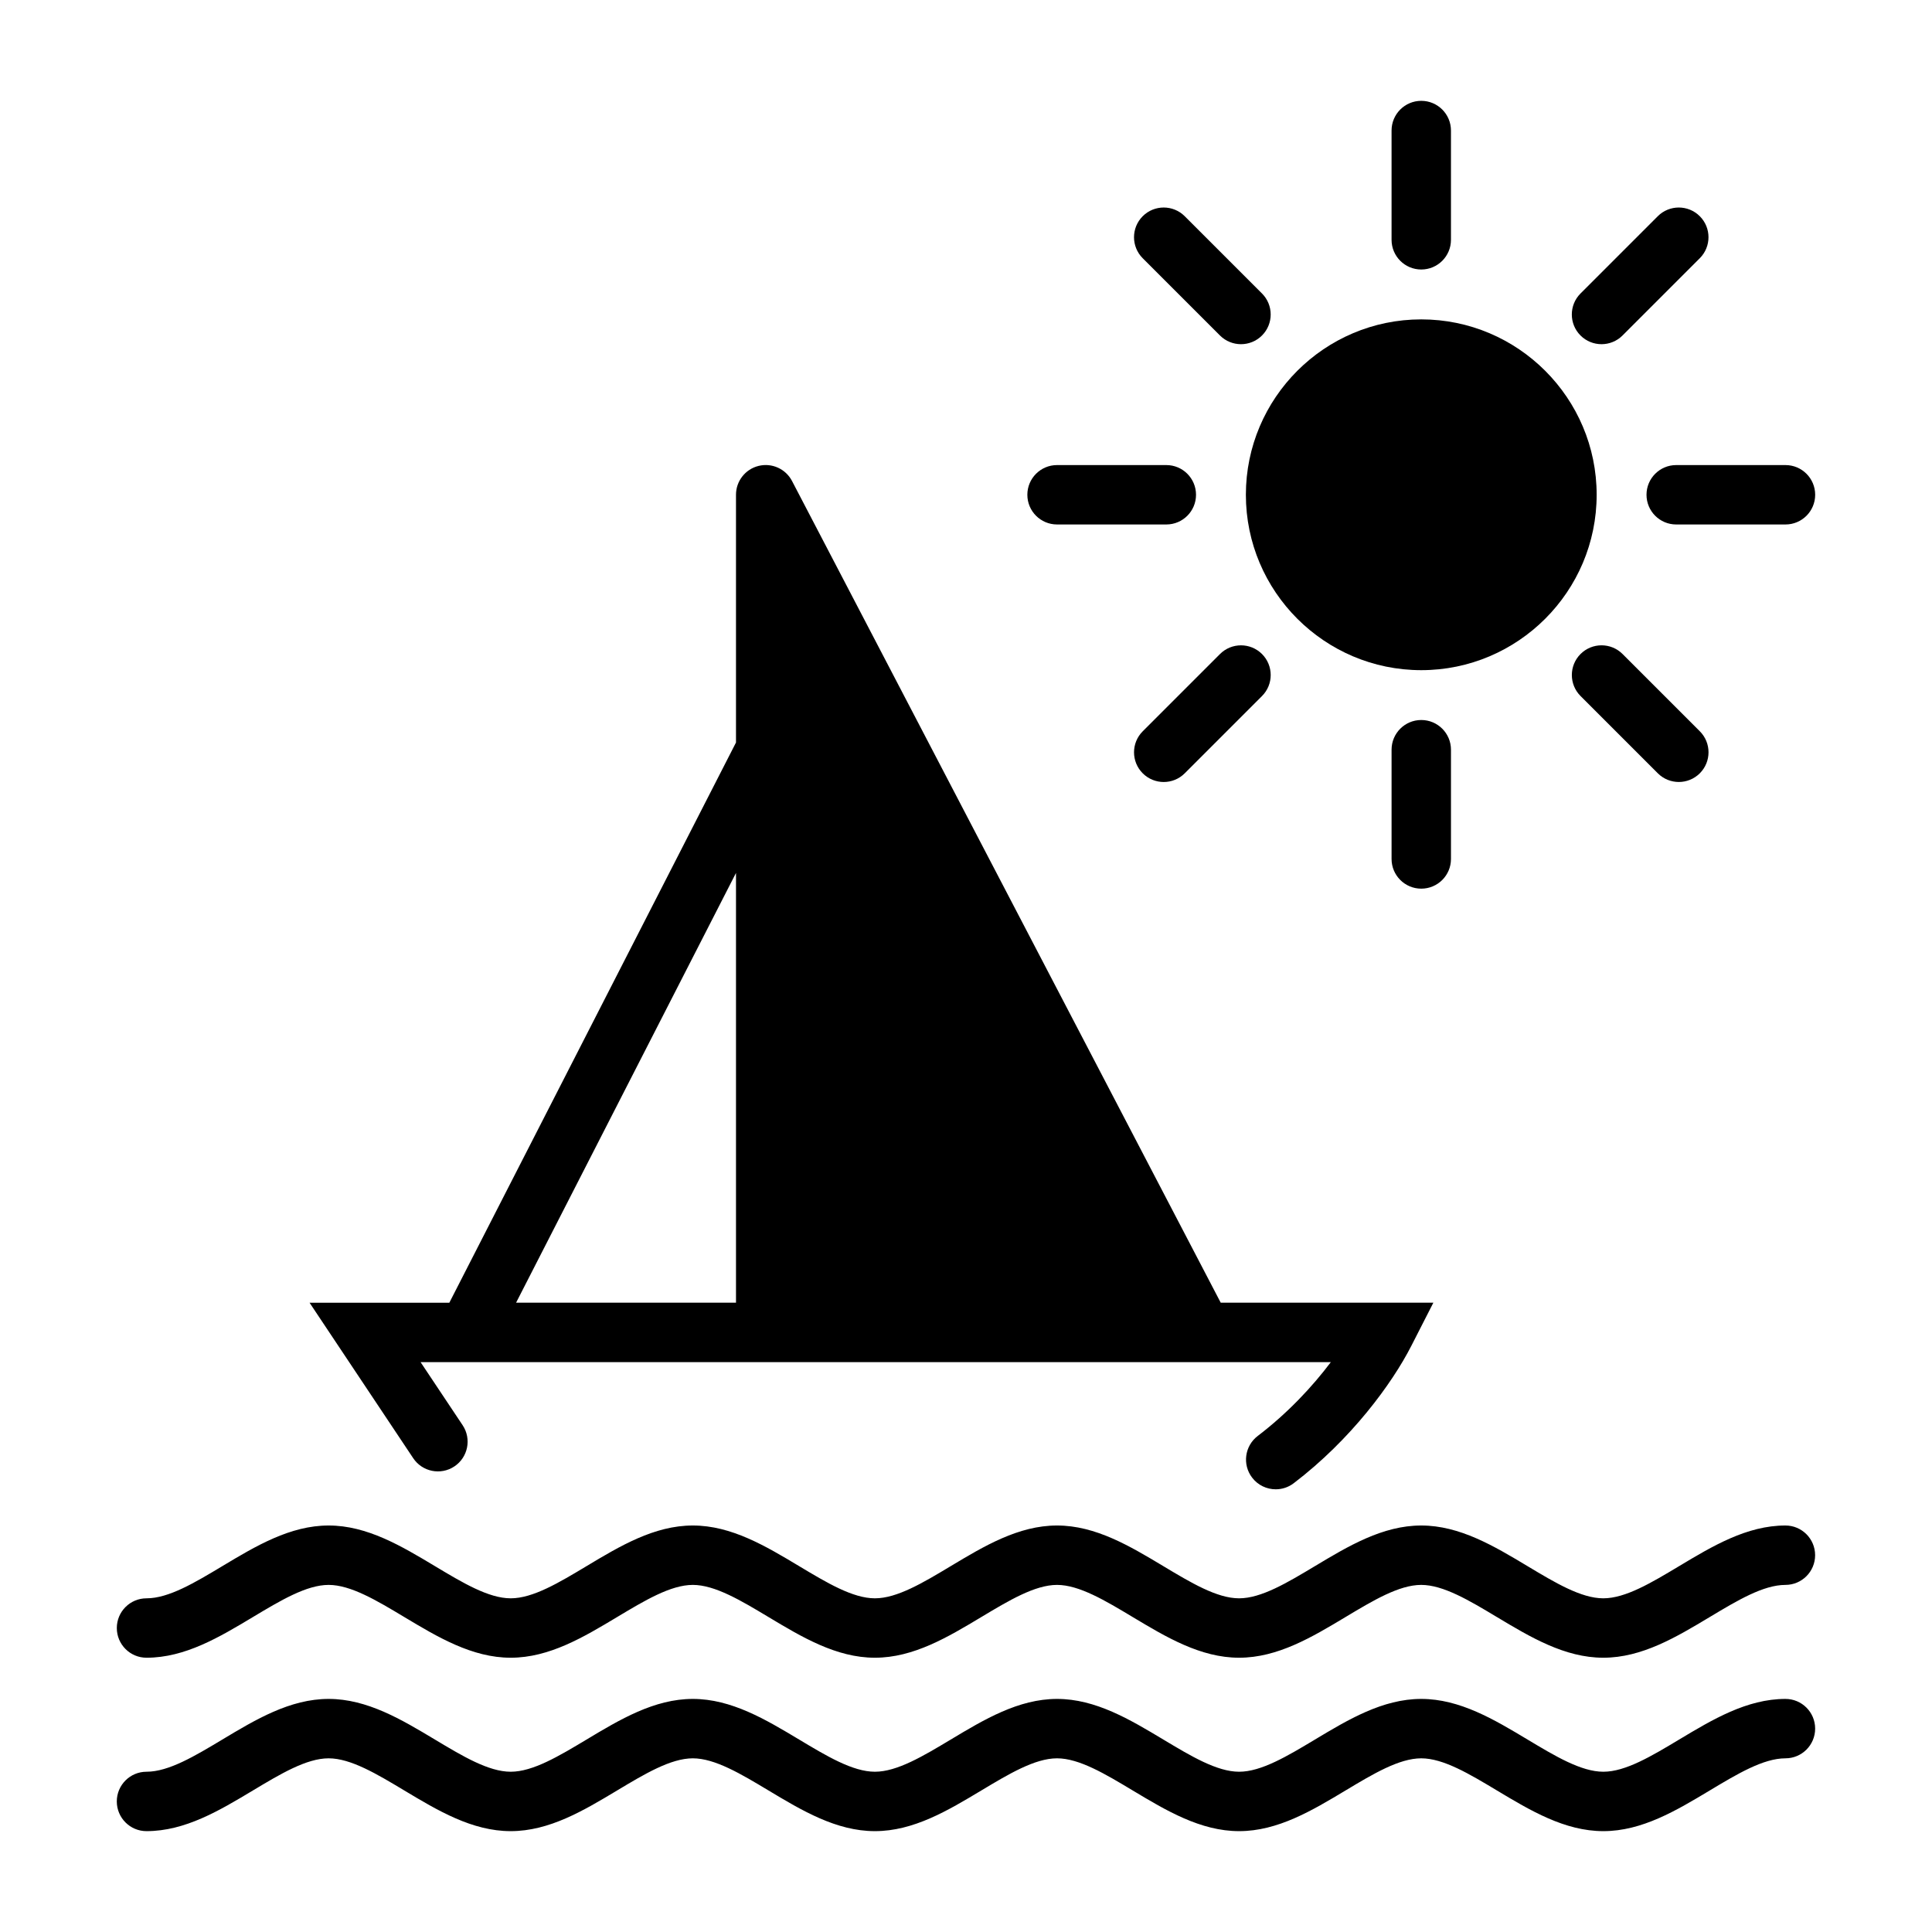
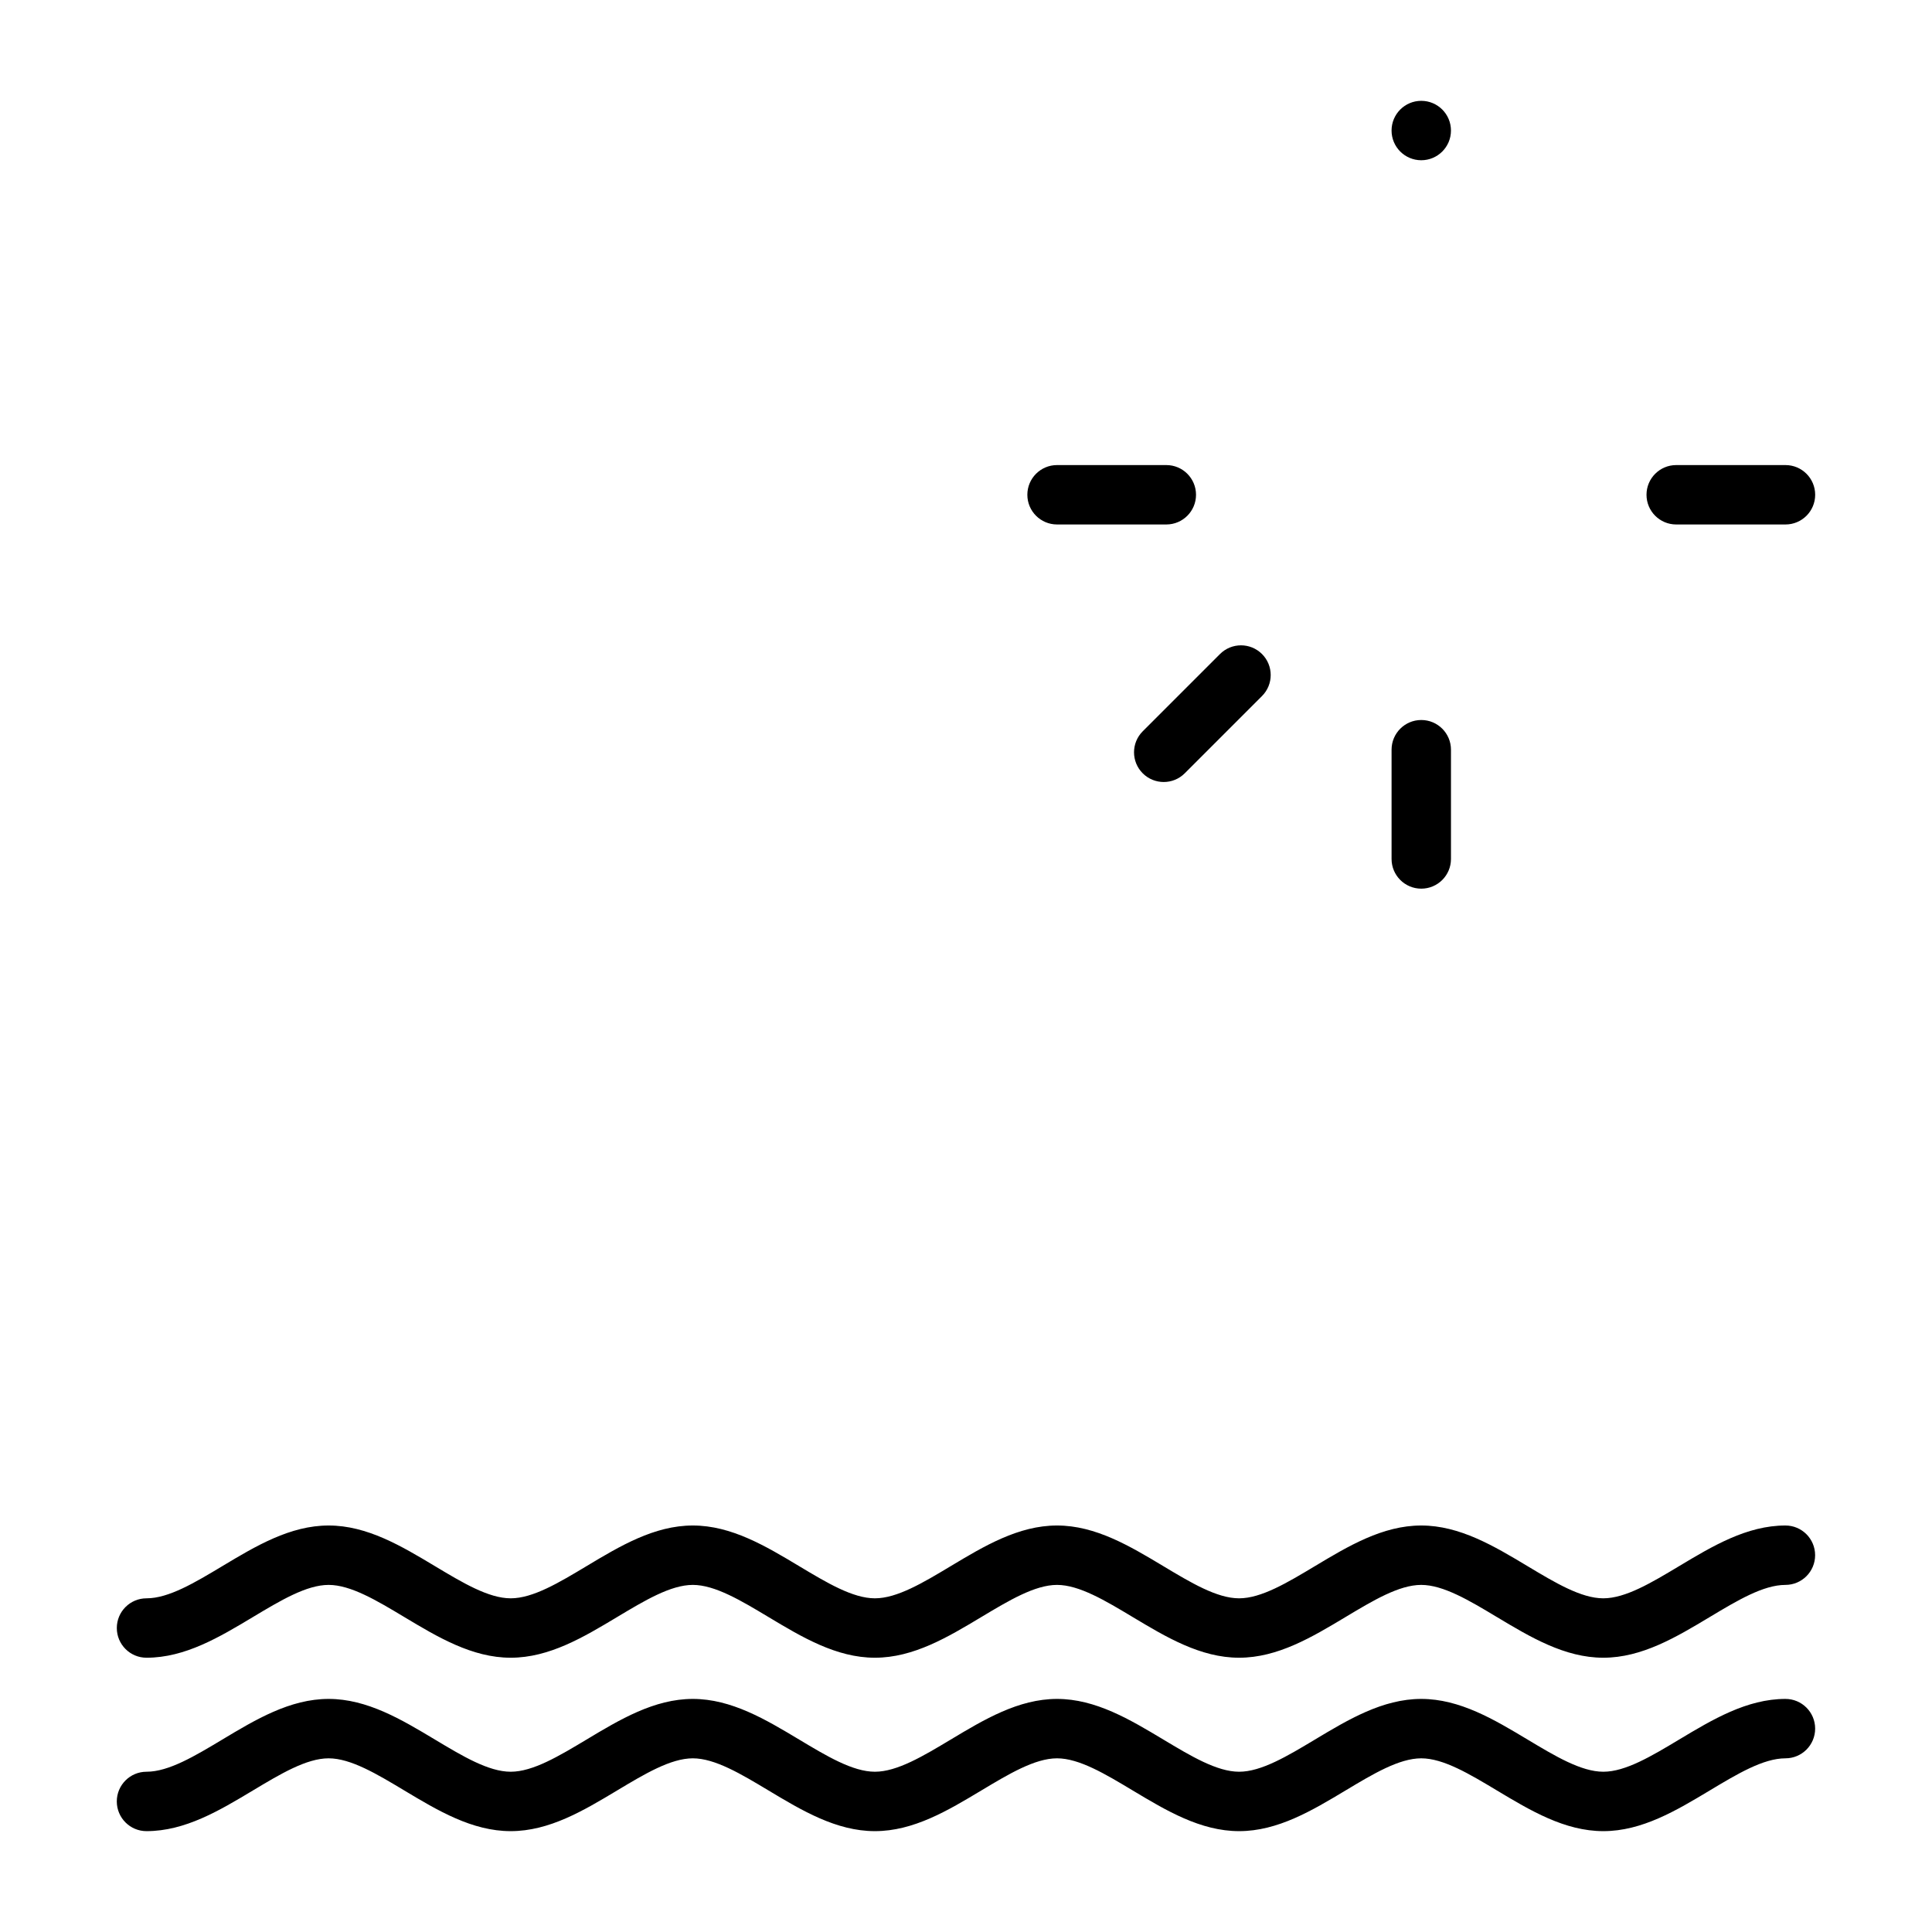
<svg xmlns="http://www.w3.org/2000/svg" fill="#000000" width="800px" height="800px" version="1.1" viewBox="144 144 512 512">
  <g>
    <path d="m182.84 567.57h-0.012c-4.344 0-7.871 3.523-7.871 7.867 0 4.348 3.519 7.875 7.867 7.875h0.016c10.219 0 19.348-5.473 28.172-10.77 7.309-4.383 14.215-8.527 20.074-8.527 5.863 0 12.766 4.141 20.074 8.527 8.824 5.293 17.953 10.77 28.164 10.77h0.031c10.219 0 19.348-5.473 28.172-10.77 7.309-4.383 14.215-8.527 20.074-8.527 5.863 0 12.766 4.141 20.074 8.527 8.824 5.293 17.953 10.77 28.164 10.77h0.031c10.219 0 19.348-5.473 28.172-10.77 7.309-4.383 14.215-8.527 20.074-8.527 5.863 0 12.766 4.141 20.074 8.527 8.828 5.293 17.953 10.77 28.164 10.77h0.031c10.219 0 19.348-5.473 28.172-10.77 7.309-4.387 14.215-8.527 20.074-8.527 5.859 0 12.766 4.141 20.074 8.527 8.828 5.293 17.953 10.77 28.168 10.77h0.031c10.219 0 19.348-5.473 28.172-10.77 7.309-4.387 14.215-8.527 20.074-8.527 4.348 0 7.871-3.523 7.871-7.871s-3.523-7.871-7.871-7.871c-10.223 0-19.348 5.473-28.176 10.77-7.309 4.383-14.211 8.527-20.082 8.527h-0.012c-5.863 0-12.766-4.141-20.074-8.527-8.824-5.293-17.953-10.77-28.172-10.77-10.223 0-19.348 5.473-28.176 10.77-7.309 4.383-14.211 8.527-20.082 8.527h-0.012c-5.863 0-12.766-4.141-20.074-8.527-8.824-5.293-17.953-10.77-28.172-10.77-10.223 0-19.348 5.473-28.172 10.77-7.309 4.387-14.215 8.527-20.082 8.527h-0.012c-5.863 0-12.766-4.141-20.074-8.527-8.828-5.293-17.953-10.77-28.176-10.77-10.223 0-19.348 5.473-28.172 10.77-7.309 4.387-14.215 8.527-20.082 8.527h-0.012c-5.863 0-12.766-4.141-20.074-8.527-8.828-5.293-17.953-10.77-28.176-10.77s-19.348 5.473-28.172 10.77c-7.312 4.383-14.215 8.527-20.078 8.527z" />
    <path d="m182.82 629.27h0.016c10.219 0 19.348-5.473 28.172-10.77 7.309-4.383 14.215-8.527 20.074-8.527 5.863 0 12.766 4.141 20.074 8.527 8.832 5.297 17.957 10.77 28.168 10.77h0.031c10.219 0 19.348-5.473 28.172-10.77 7.309-4.383 14.215-8.527 20.074-8.527 5.863 0 12.766 4.141 20.074 8.527 8.828 5.297 17.957 10.77 28.168 10.77h0.031c10.219 0 19.348-5.473 28.172-10.77 7.309-4.383 14.215-8.527 20.074-8.527 5.863 0 12.766 4.141 20.074 8.527 8.828 5.297 17.953 10.77 28.168 10.77h0.031c10.219 0 19.348-5.473 28.172-10.77 7.309-4.387 14.215-8.527 20.074-8.527s12.766 4.141 20.074 8.527c8.828 5.297 17.953 10.77 28.168 10.77h0.031c10.219 0 19.348-5.473 28.172-10.77 7.309-4.387 14.215-8.527 20.074-8.527 4.348 0 7.871-3.523 7.871-7.871 0-4.348-3.523-7.871-7.871-7.871-10.223 0-19.348 5.473-28.176 10.77-7.309 4.387-14.211 8.527-20.078 8.527h-0.012c-5.863 0-12.766-4.141-20.074-8.527-8.824-5.293-17.953-10.77-28.172-10.77-10.223 0-19.348 5.473-28.176 10.77-7.312 4.387-14.219 8.527-20.086 8.527h-0.012c-5.863 0-12.766-4.141-20.074-8.527-8.824-5.293-17.953-10.77-28.172-10.77-10.223 0-19.348 5.473-28.172 10.77-7.316 4.387-14.219 8.527-20.09 8.527h-0.012c-5.863 0-12.766-4.141-20.074-8.527-8.828-5.293-17.953-10.77-28.176-10.77s-19.348 5.473-28.172 10.77c-7.312 4.387-14.215 8.527-20.086 8.527h-0.012c-5.863 0-12.766-4.141-20.074-8.527-8.828-5.293-17.953-10.77-28.176-10.77s-19.348 5.473-28.172 10.77c-7.312 4.387-14.215 8.527-20.078 8.527h-0.012c-4.344 0-7.871 3.523-7.871 7.867 0 4.348 3.519 7.875 7.867 7.875z" />
-     <path d="m253.5 530.43c2.41 3.617 7.301 4.598 10.918 2.184 3.617-2.41 4.594-7.301 2.184-10.918l-11.145-16.719h241.23c-4.883 6.488-11.43 13.516-19.375 19.566-3.461 2.633-4.129 7.574-1.496 11.031 1.551 2.035 3.894 3.106 6.269 3.106 1.664 0 3.34-0.523 4.762-1.609 15.172-11.551 26.043-26.371 31.16-36.387l5.848-11.453h-56.348l-113.61-217.76c-1.68-3.215-5.328-4.867-8.855-4.004-3.519 0.863-5.996 4.019-5.996 7.644v65.664l-75.969 148.46h-37.039zm85.547-155.09v113.89h-58.281z" />
-     <path d="m520.65 228.64c-25.629 0-46.48 20.852-46.48 46.48 0 25.629 20.852 46.48 46.48 46.48 25.629 0 46.48-20.852 46.48-46.48 0-25.629-20.852-46.48-46.48-46.48z" />
-     <path d="m528.52 207.55v-28.957c0-4.348-3.523-7.871-7.871-7.871-4.348 0-7.871 3.523-7.871 7.871v28.957c0 4.348 3.523 7.871 7.871 7.871 4.348 0 7.871-3.523 7.871-7.871z" />
-     <path d="m446.83 201.3c-3.074 3.074-3.074 8.059 0 11.133l20.477 20.477c1.539 1.535 3.551 2.305 5.566 2.305s4.027-0.77 5.566-2.305c3.074-3.074 3.074-8.059 0-11.133l-20.477-20.477c-3.074-3.074-8.059-3.074-11.133 0z" />
+     <path d="m528.52 207.55v-28.957c0-4.348-3.523-7.871-7.871-7.871-4.348 0-7.871 3.523-7.871 7.871c0 4.348 3.523 7.871 7.871 7.871 4.348 0 7.871-3.523 7.871-7.871z" />
    <path d="m424.13 282.99h28.957c4.348 0 7.871-3.523 7.871-7.871 0-4.348-3.523-7.871-7.871-7.871h-28.957c-4.348 0-7.871 3.523-7.871 7.871 0 4.348 3.523 7.871 7.871 7.871z" />
    <path d="m452.4 351.24c2.016 0 4.027-0.77 5.566-2.305l20.477-20.477c3.074-3.074 3.074-8.059 0-11.133-3.074-3.074-8.059-3.074-11.133 0l-20.477 20.477c-3.074 3.074-3.074 8.059 0 11.133 1.539 1.535 3.551 2.305 5.566 2.305z" />
    <path d="m512.78 342.68v28.953c0 4.348 3.523 7.871 7.871 7.871 4.348 0 7.871-3.523 7.871-7.871v-28.953c0-4.348-3.523-7.871-7.871-7.871-4.348 0-7.871 3.523-7.871 7.871z" />
-     <path d="m562.86 317.32c-3.074 3.074-3.074 8.059 0 11.133l20.477 20.477c1.539 1.535 3.551 2.305 5.566 2.305 2.016 0 4.027-0.77 5.566-2.305 3.074-3.074 3.074-8.059 0-11.133l-20.477-20.477c-3.074-3.074-8.059-3.074-11.133 0z" />
    <path d="m625.04 275.12c0-4.348-3.523-7.871-7.871-7.871h-28.957c-4.348 0-7.871 3.523-7.871 7.871 0 4.348 3.523 7.871 7.871 7.871h28.957c4.348 0 7.871-3.523 7.871-7.871z" />
-     <path d="m583.33 201.3-20.477 20.477c-3.074 3.074-3.074 8.059 0 11.133 1.539 1.535 3.551 2.305 5.566 2.305s4.027-0.77 5.566-2.305l20.477-20.477c3.074-3.074 3.074-8.059 0-11.133-3.074-3.074-8.059-3.074-11.133 0z" />
  </g>
</svg>